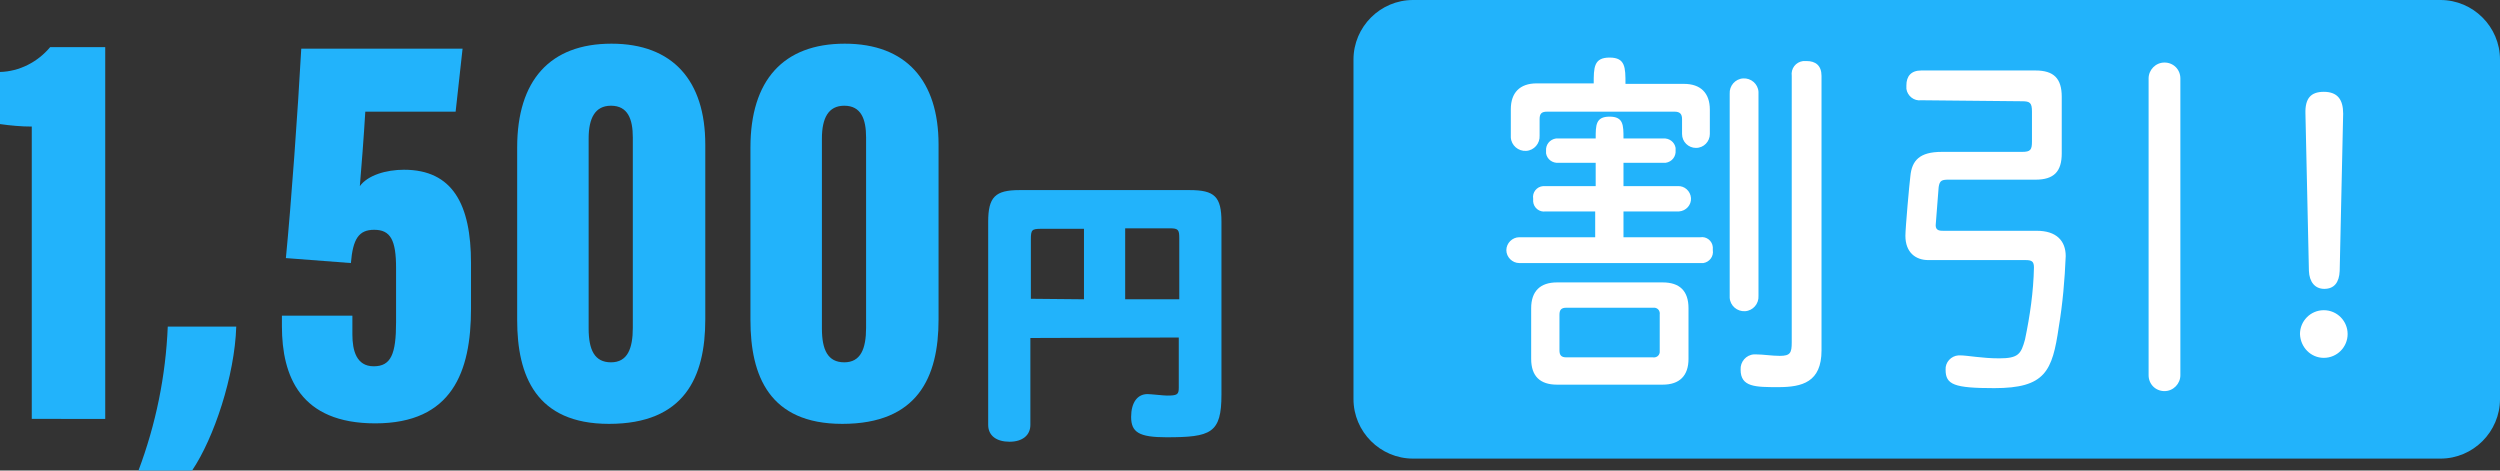
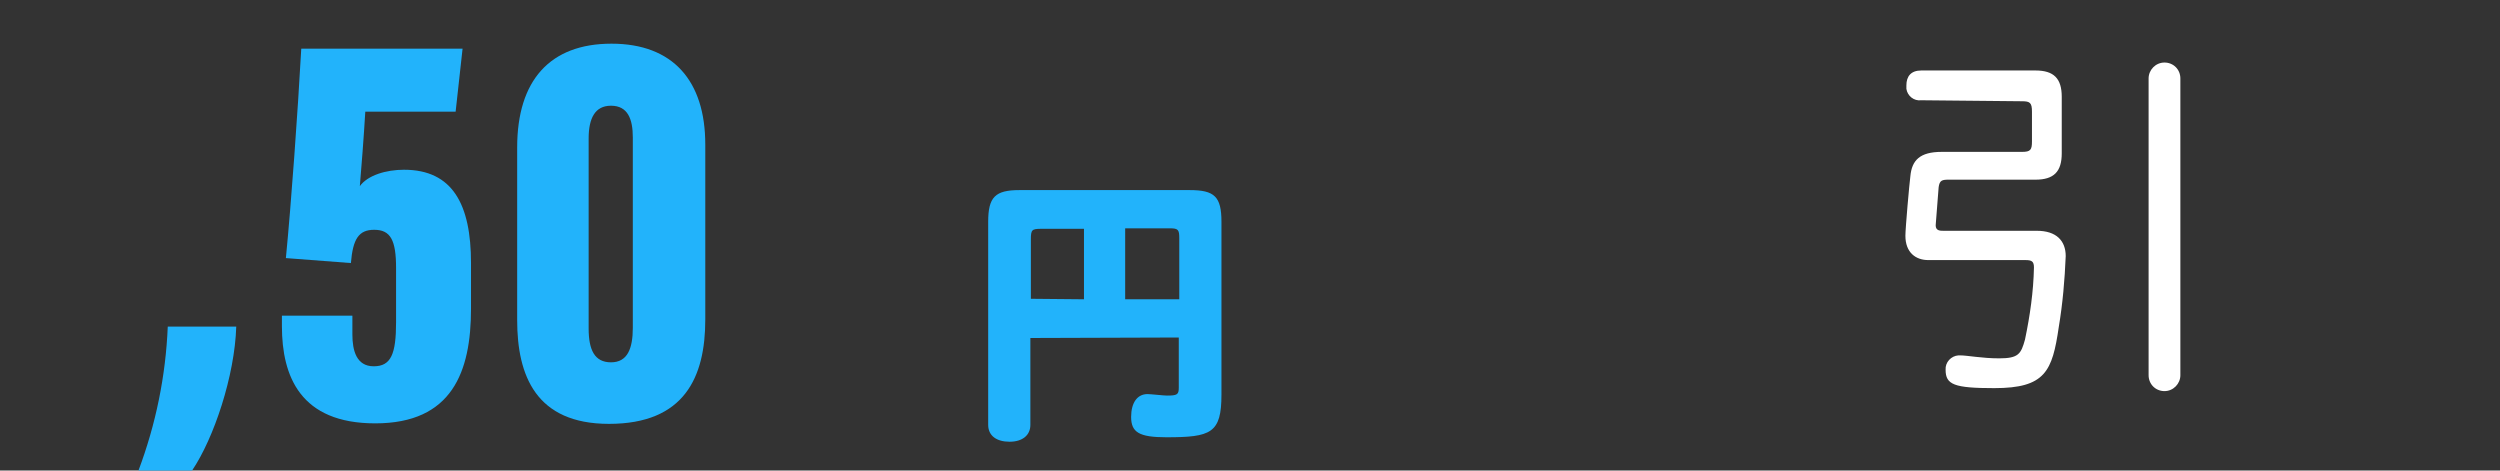
<svg xmlns="http://www.w3.org/2000/svg" version="1.1" id="Layer_1" x="0px" y="0px" viewBox="0 0 503.7 94.8" style="enable-background:new 0 0 503.7 94.8;" xml:space="preserve">
  <rect x="0" y="0" width="503.7" height="94.8" fill="#333333" stroke="none" />
  <style type="text/css">
	.st0{fill:#22B3FB;}
	.st1{fill:#FFFFFF;}
</style>
-   <path class="st0" d="M6.4,84.4V25.5c-2.1,0-4.3-0.2-6.4-0.5V14.5c3.9-0.1,7.6-2,10.1-5h11.1v74.9H6.4z" />
  <path class="st0" d="M27.9,94.8c3.5-9.3,5.5-19.1,5.9-29h13.8c-0.3,9.9-4.5,22.5-8.9,29H27.9z" />
  <path class="st0" d="M91.8,22.5H73.6c-0.3,5.1-0.8,11.5-1.1,15c1.6-2.2,5.3-3.3,8.9-3.3c9.8,0,13.5,7,13.5,18.8v9.2  c0,12.7-3.8,23.1-19.3,23.1c-15.1,0-18.8-9.5-18.8-19.6v-2.1H71v3.8c0,3.2,0.8,6.4,4.3,6.4s4.5-2.5,4.5-8.9V54  c0-5.6-1.1-7.7-4.4-7.7c-3.1,0-4.3,1.8-4.7,6.7L57.6,52c1.1-11.3,2.4-29.5,3.1-42.2h32.5L91.8,22.5z" />
  <path class="st0" d="M142.1,29.1v35.3c0,11.6-4.2,21-19.4,21c-14.7,0-18.5-9.7-18.5-20.9V29.7c0-13.5,6.6-20.9,19-20.9  S142.1,16.3,142.1,29.1z M118.6,27.9v38.3c0,4.3,1.2,6.8,4.5,6.8s4.4-2.7,4.4-7V27.7c0-3.7-1-6.4-4.4-6.4  C119.9,21.3,118.6,23.8,118.6,27.9z" />
-   <path class="st0" d="M189.1,29.1v35.3c0,11.6-4.2,21-19.4,21c-14.7,0-18.5-9.7-18.5-20.9V29.7c0-13.5,6.6-20.9,19-20.9  S189.1,16.3,189.1,29.1z M165.6,27.9v38.3c0,4.3,1.2,6.8,4.5,6.8s4.4-2.7,4.4-7V27.7c0-3.7-1-6.4-4.4-6.4  C166.9,21.3,165.6,23.8,165.6,27.9L165.6,27.9z" />
  <path class="st0" d="M207.6,68.1v17.5c0,2.1-1.6,3.4-4.2,3.4s-4.3-1.2-4.3-3.4V44.7c0-5,1.4-6.4,6.3-6.4h34.3c5,0,6.4,1.3,6.4,6.4  v34.8c0,7.8-2.1,8.6-11.1,8.6c-5.5,0-7.1-1-7.1-4.1c0-2.8,1.2-4.6,3.3-4.6c0.6,0,3.3,0.3,3.9,0.3c2.1,0,2.4-0.2,2.4-1.6V68  L207.6,68.1z M218.4,60.3V46.1h-8.6c-1.9,0-2.1,0.2-2.1,2.1v12L218.4,60.3z M226.7,60.3h10.9V48c0-1.7-0.2-2-1.9-2h-9L226.7,60.3z" />
-   <path class="st0" d="M284.7,0h207c6.6,0,12,5.4,12,12v68.4c0,6.6-5.4,12-12,12h-207c-6.6,0-12-5.4-12-12V12  C272.7,5.4,278.1,0,284.7,0z" />
-   <path class="st1" d="M327.1,47.8h15.5c1.2-0.2,2.4,0.7,2.5,2c0,0.2,0,0.4,0,0.6c0.2,1.3-0.7,2.4-1.9,2.6c-0.2,0-0.4,0-0.6,0h-36.5  c-1.4,0-2.6-1.2-2.6-2.6c0-1.4,1.2-2.6,2.6-2.6h15.3v-5.2h-10c-1.2,0.2-2.4-0.7-2.5-2c0-0.2,0-0.4,0-0.6c-0.2-1.2,0.7-2.4,2-2.5  c0.2,0,0.4,0,0.6,0h10v-4.7h-7.5c-1.2,0.1-2.3-0.7-2.5-1.9c0-0.2,0-0.3,0-0.5c-0.1-1.2,0.7-2.3,2-2.5c0.2,0,0.3,0,0.5,0h7.5  c0-2.7,0-4.4,2.8-4.4s2.8,1.7,2.8,4.4h8c1.2-0.1,2.3,0.7,2.5,1.9c0,0.2,0,0.3,0,0.5c0.1,1.2-0.7,2.3-2,2.5c-0.2,0-0.3,0-0.5,0h-8  v4.7H338c1.4-0.1,2.6,1,2.7,2.4c0.1,1.4-1,2.6-2.4,2.7c-0.1,0-0.2,0-0.3,0h-10.9V47.8z M321.1,16.9c0-3.3,0-5.3,3.2-5.3  s3.2,2,3.2,5.3h11.8c3.3,0,5.2,1.8,5.2,5.2v4.9c0,1.5-1.2,2.8-2.8,2.8c-1.5,0-2.8-1.2-2.8-2.8c0,0,0,0,0,0v-3c0-1-0.4-1.5-1.5-1.5  h-25.7c-1.1,0-1.5,0.4-1.5,1.5v3.3c0.1,1.6-1.1,3-2.7,3.1c-1.6,0.1-3-1.1-3.1-2.7c0-0.1,0-0.2,0-0.3V22c0-3.3,1.8-5.2,5.2-5.2H321.1  z M308.5,62.1c0-3.4,1.8-5.2,5.2-5.2h21.3c3.4,0,5.2,1.7,5.2,5.2v10.2c0,3.4-1.8,5.2-5.2,5.2h-21.3c-3.4,0-5.2-1.7-5.2-5.2V62.1z   M315.6,62c-1,0-1.4,0.4-1.4,1.4v7.2c0,1,0.4,1.4,1.4,1.4H333c0.7,0.1,1.3-0.3,1.4-1c0-0.1,0-0.3,0-0.4v-7.2c0.1-0.7-0.3-1.3-1-1.4  c-0.1,0-0.3,0-0.4,0H315.6z M348.5,18.9c-0.1-1.6,1.1-3,2.7-3.1c1.6-0.1,3,1.1,3.1,2.7c0,0.1,0,0.2,0,0.3v40.8  c0.1,1.6-1.1,3-2.7,3.1c-1.6,0.1-3-1.1-3.1-2.7c0-0.1,0-0.2,0-0.3V18.9z M361,15.3c-0.2-1.5,0.8-2.8,2.3-3c0.2,0,0.5,0,0.7,0  c1.8,0,3,0.9,3,3v55.3c0,6.4-3.9,7.4-8.7,7.4c-4.6,0-7.6,0-7.6-3.5c-0.1-1.6,1.1-3,2.7-3.1c0.1,0,0.2,0,0.3,0c1.5,0,3.3,0.3,4.9,0.3  c2.1,0,2.4-0.6,2.4-2.7L361,15.3z" />
  <path class="st1" d="M387.1,20.2c-1.5,0.2-2.8-0.9-3-2.3c0-0.2,0-0.4,0-0.7c0-1.8,0.9-3,3-3h23c3.7,0,5.3,1.6,5.3,5.3v11.4  c0,3.7-1.6,5.3-5.3,5.3h-17.4c-1.4,0-1.9,0.1-2.1,1.5c0,0.4-0.6,7.3-0.6,7.7c0,1.1,0.9,1.1,1.6,1.1h18.8c3.9,0,5.8,2,5.8,5.1  c-0.2,4.8-0.6,9.5-1.4,14.3c-1.3,8.9-2.7,12.3-13,12.3c-8.1,0-9.8-0.7-9.8-3.7c-0.1-1.5,1.1-2.8,2.6-2.9c0.1,0,0.2,0,0.3,0  c1.5,0,4.4,0.6,7.9,0.6c3.9,0,4.4-0.9,5.2-3.8c1-4.8,1.7-9.6,1.8-14.5c0-1.2-0.4-1.5-1.7-1.5h-19.6c-2.5,0-4.6-1.5-4.6-4.9  c0-1.5,0.8-10.5,1-12c0.3-3.2,1.9-4.9,6.3-4.9h16.2c1.7,0,2-0.4,2-2.1v-6c0-1.8-0.4-2.1-2-2.1L387.1,20.2z M432.9,15.8  c0-1.7,1.4-3.2,3.2-3.2s3.2,1.4,3.2,3.2v59.8c0,1.7-1.4,3.2-3.2,3.2s-3.2-1.4-3.2-3.2V15.8z" />
-   <path class="st1" d="M473,67.3c0,2.6-2.1,4.8-4.8,4.8c-2.6,0-4.7-2.1-4.8-4.8c0-2.6,2.1-4.8,4.8-4.8C470.9,62.5,473,64.7,473,67.3  C473,67.3,473,67.3,473,67.3z M464.5,22.9c-0.1-3.1,1.1-4.4,3.7-4.4c2.8,0,3.9,1.6,3.9,4.4l-0.7,31.7c-0.1,2.3-1.1,3.6-3.1,3.6  c-1.9,0-3-1.4-3.1-3.6L464.5,22.9z" />
</svg>